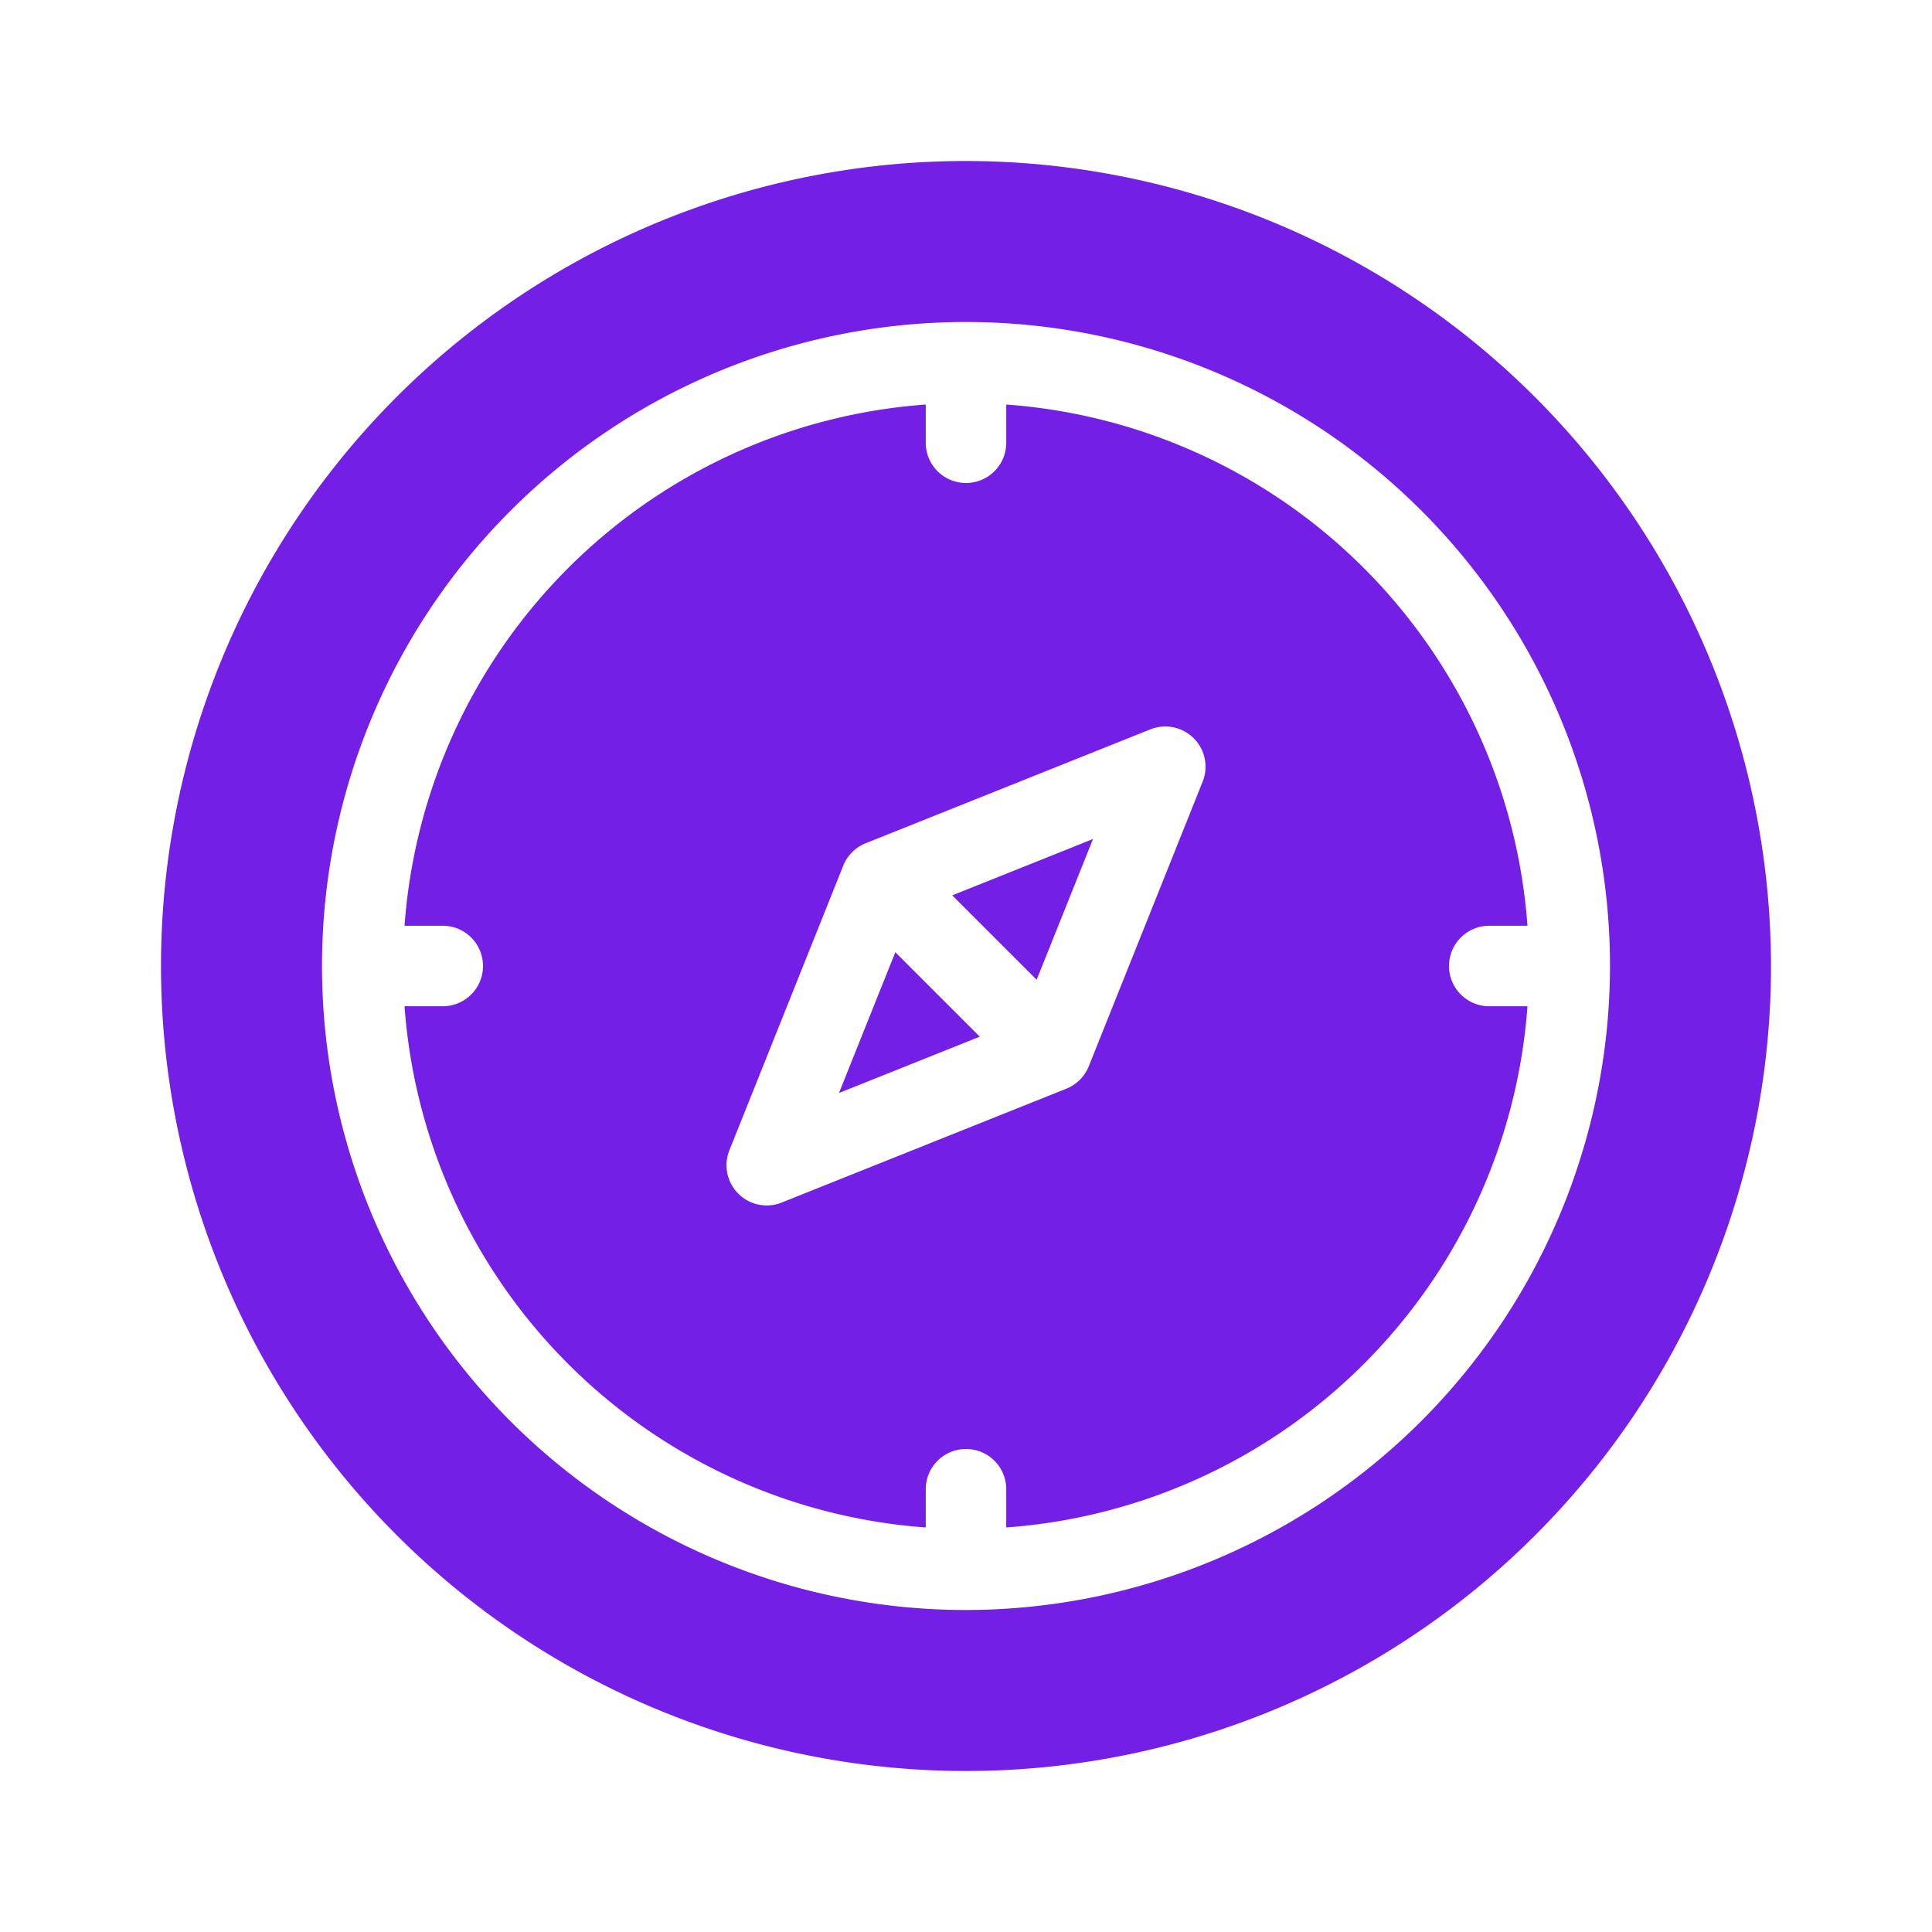
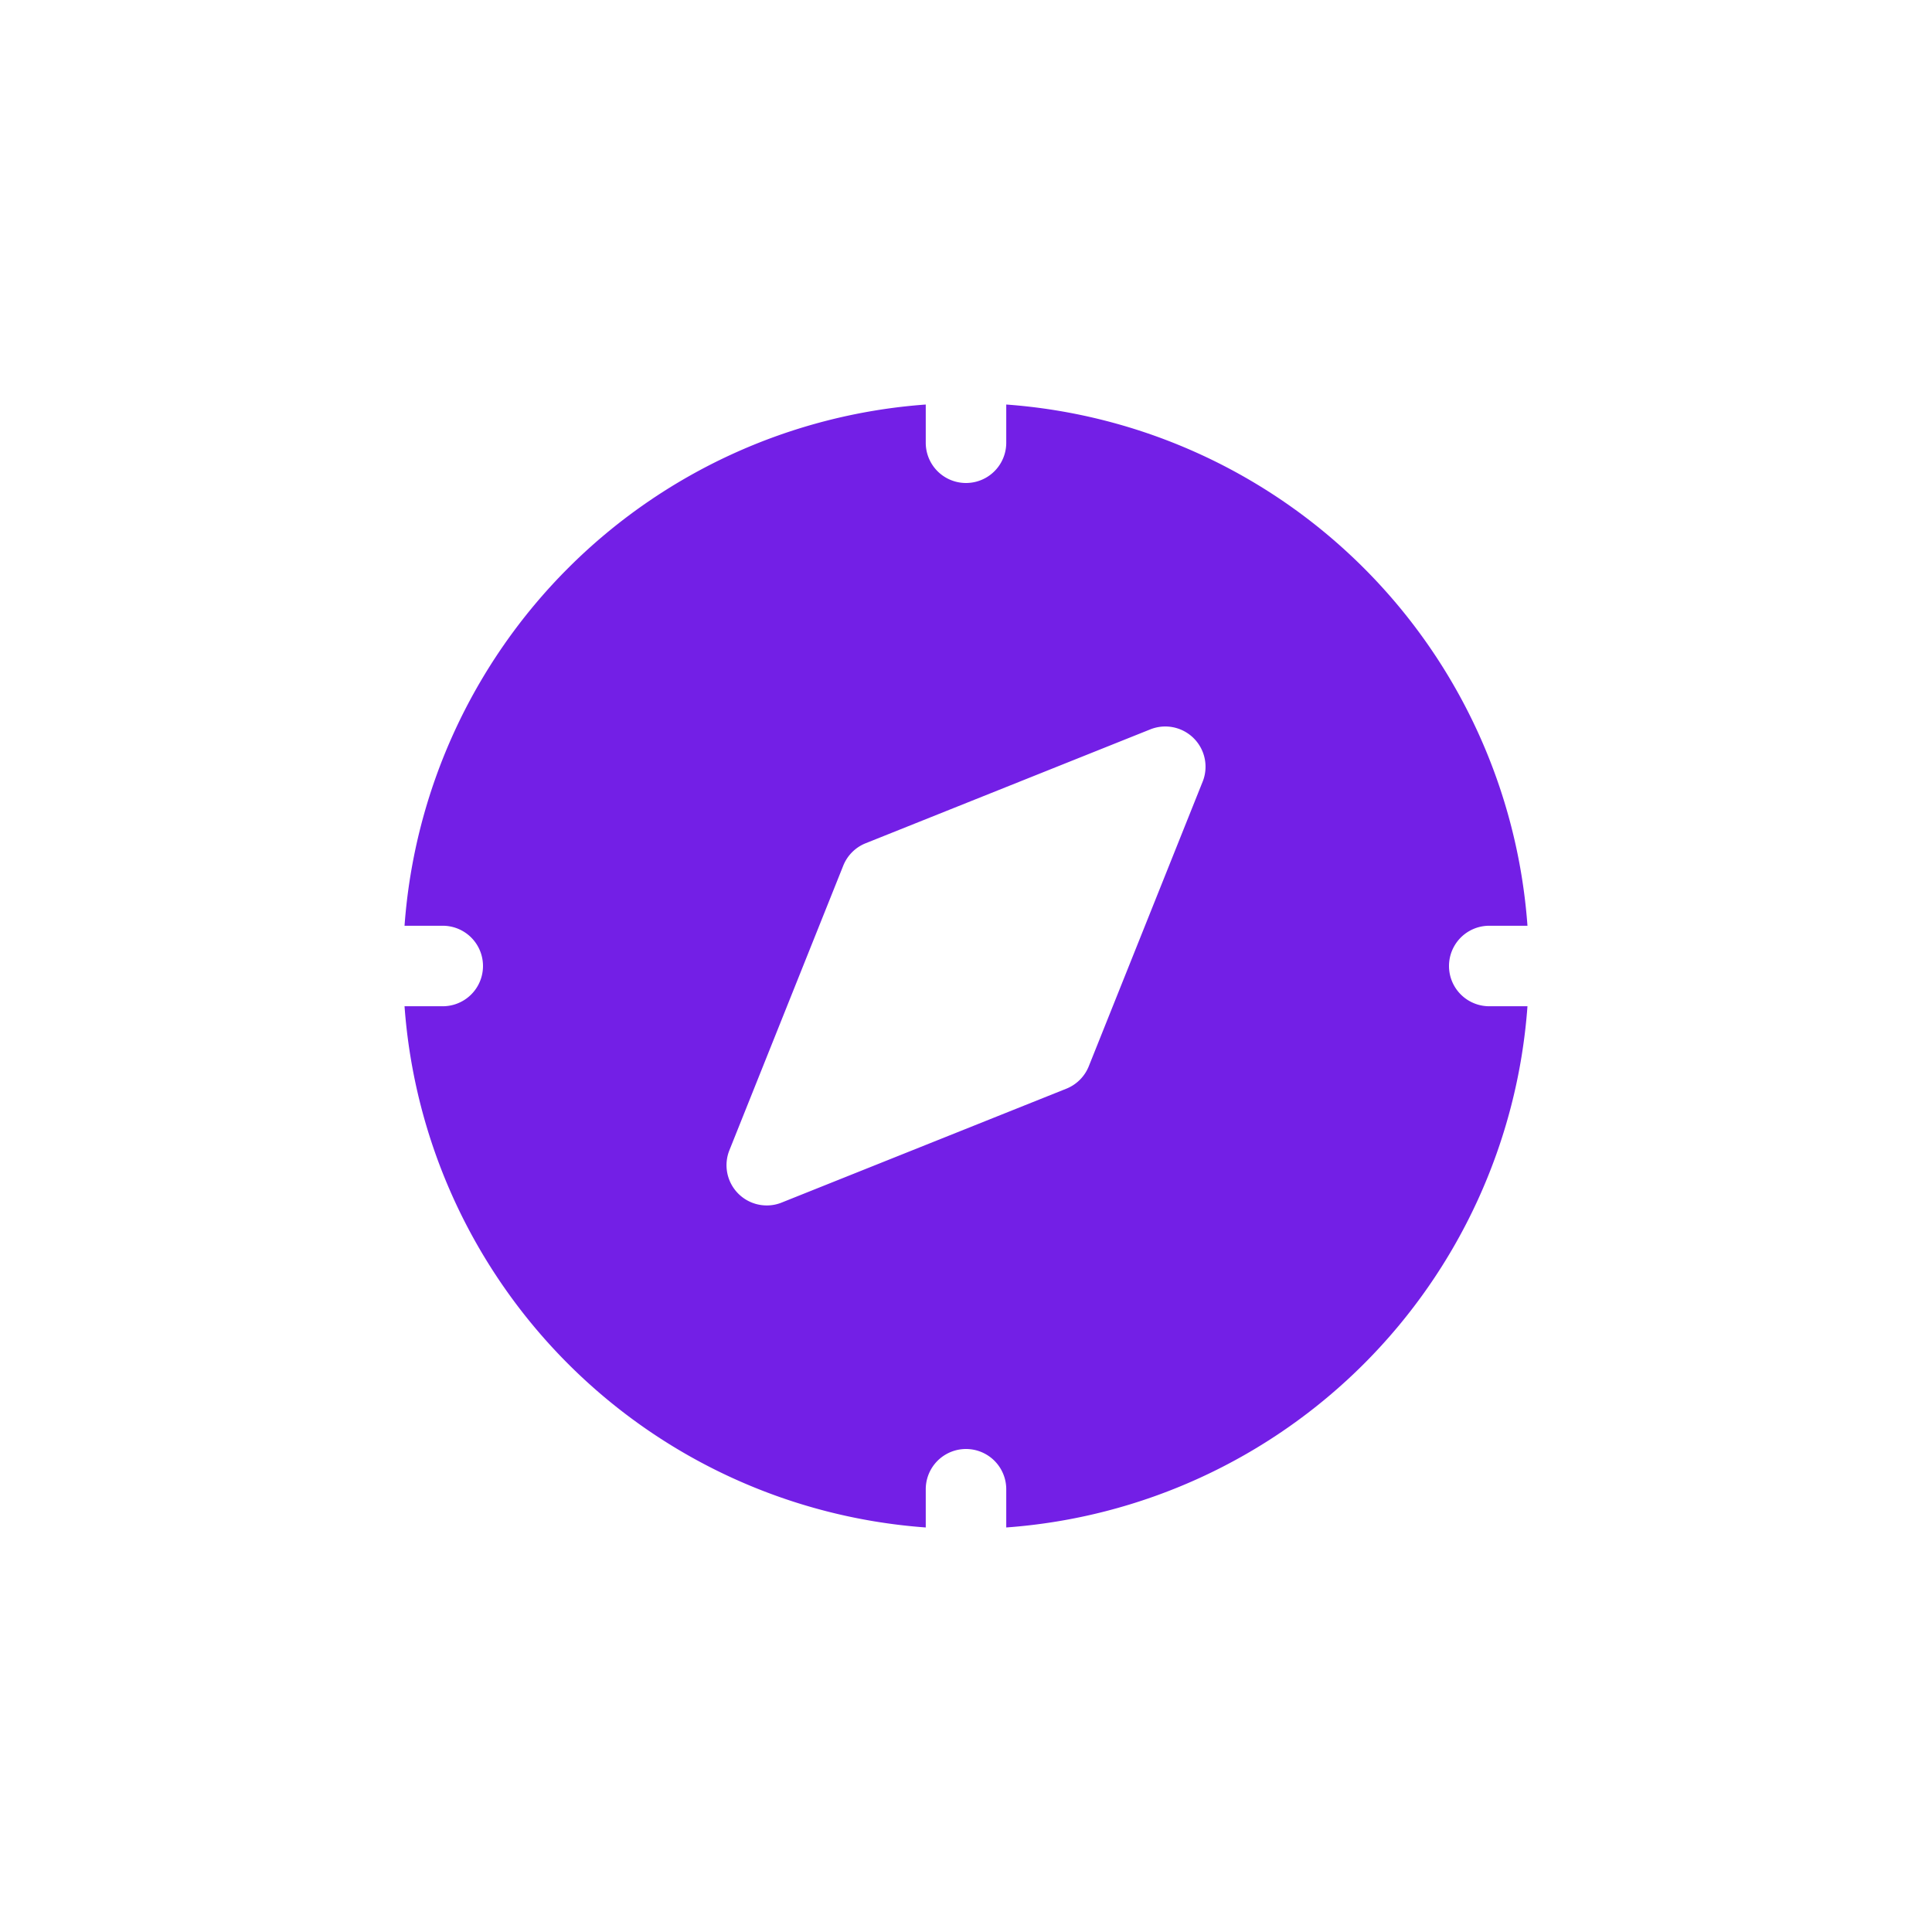
<svg xmlns="http://www.w3.org/2000/svg" viewBox="0 0 96 96">
  <title>compass</title>
  <g>
    <path d="M74,50a2,2,0,0,1,0-4h1.899A28.003,28.003,0,0,0,50,20.101V22a2,2,0,0,1-4,0V20.101A28.003,28.003,0,0,0,20.101,46H22a2,2,0,0,1,0,4H20.101A28.004,28.004,0,0,0,46,75.899V74a2,2,0,0,1,4,0v1.899A28.004,28.004,0,0,0,75.899,50ZM59.758,38.842,54.1,52.984a2.002,2.002,0,0,1-1.115,1.113L38.842,59.754a1.967,1.967,0,0,1-.742.144,2,2,0,0,1-1.857-2.742L41.9,43.016A1.999,1.999,0,0,1,43.016,41.9l14.143-5.658a2,2,0,0,1,2.6,2.6Z" fill="#731FE6" />
-     <polygon points="44.488 47.316 41.689 54.309 48.683 51.511 44.488 47.316" fill="#731FE6" />
-     <path d="M48,8A40,40,0,1,0,88,48,40.045,40.045,0,0,0,48,8Zm0,72A32,32,0,1,1,80,48,32.037,32.037,0,0,1,48,80Z" fill="#731FE6" />
-     <polygon points="51.511 48.683 54.311 41.689 47.317 44.489 51.511 48.683" fill="#731FE6" />
  </g>
</svg>